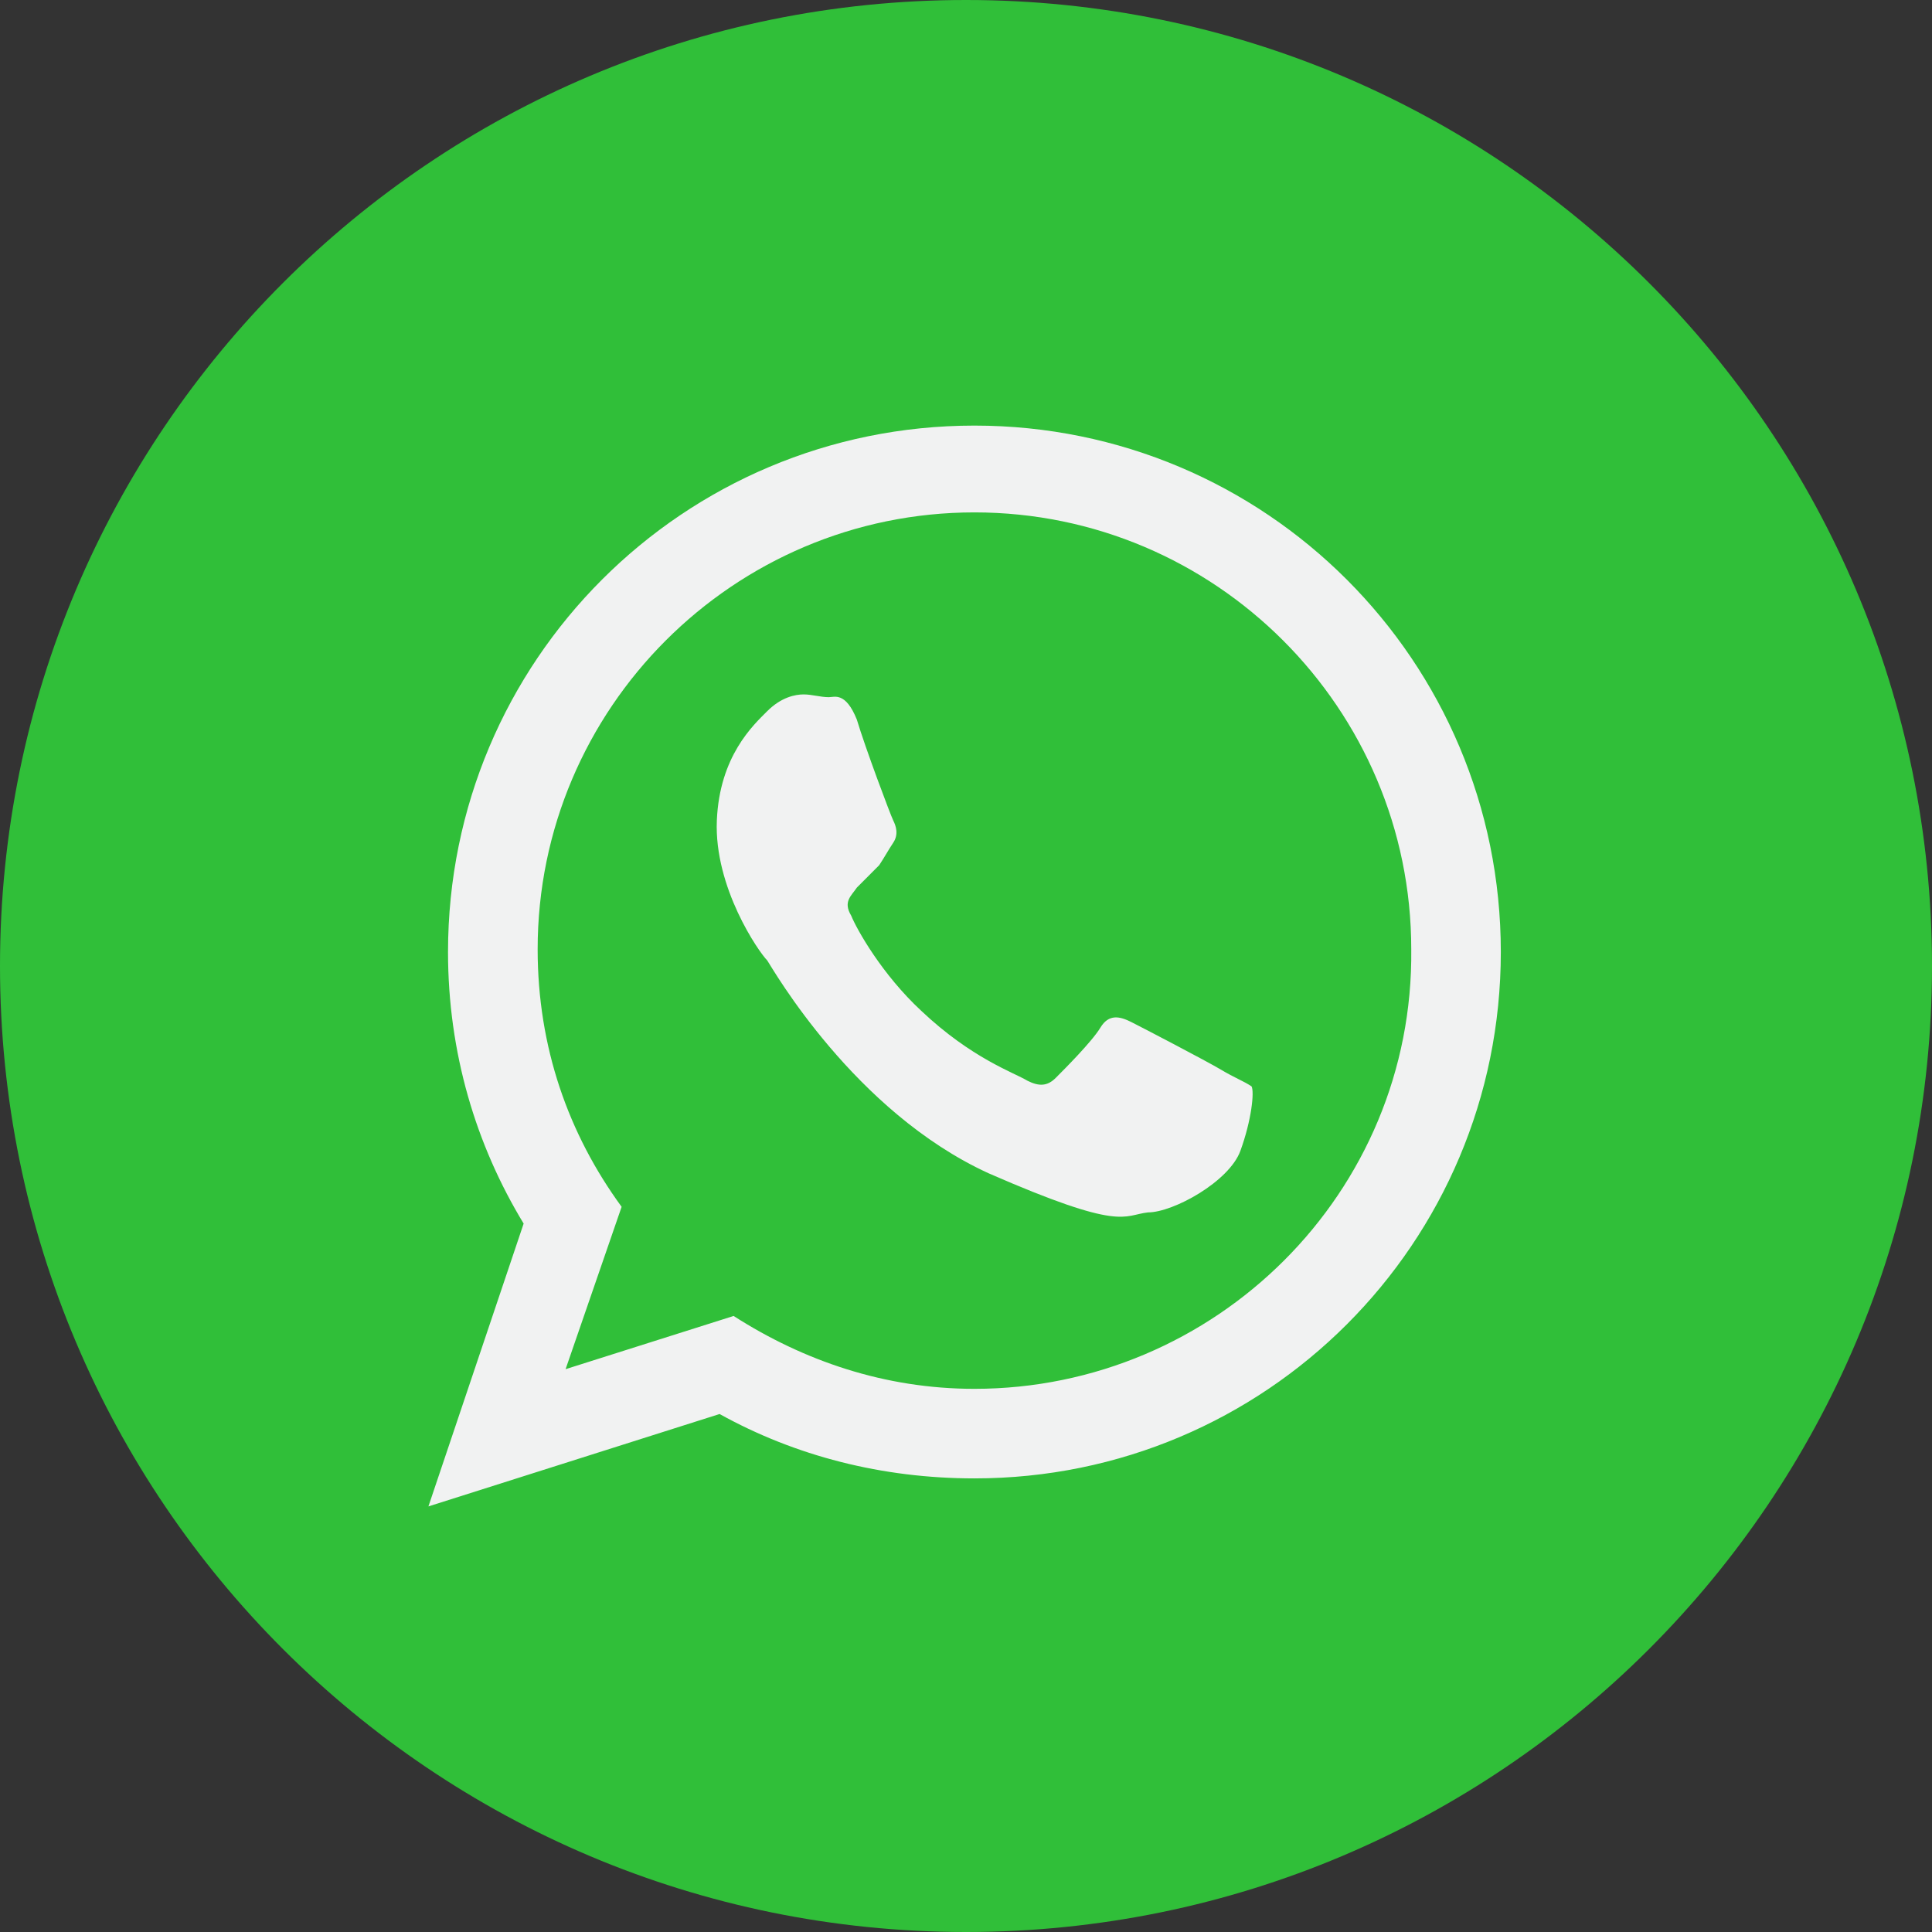
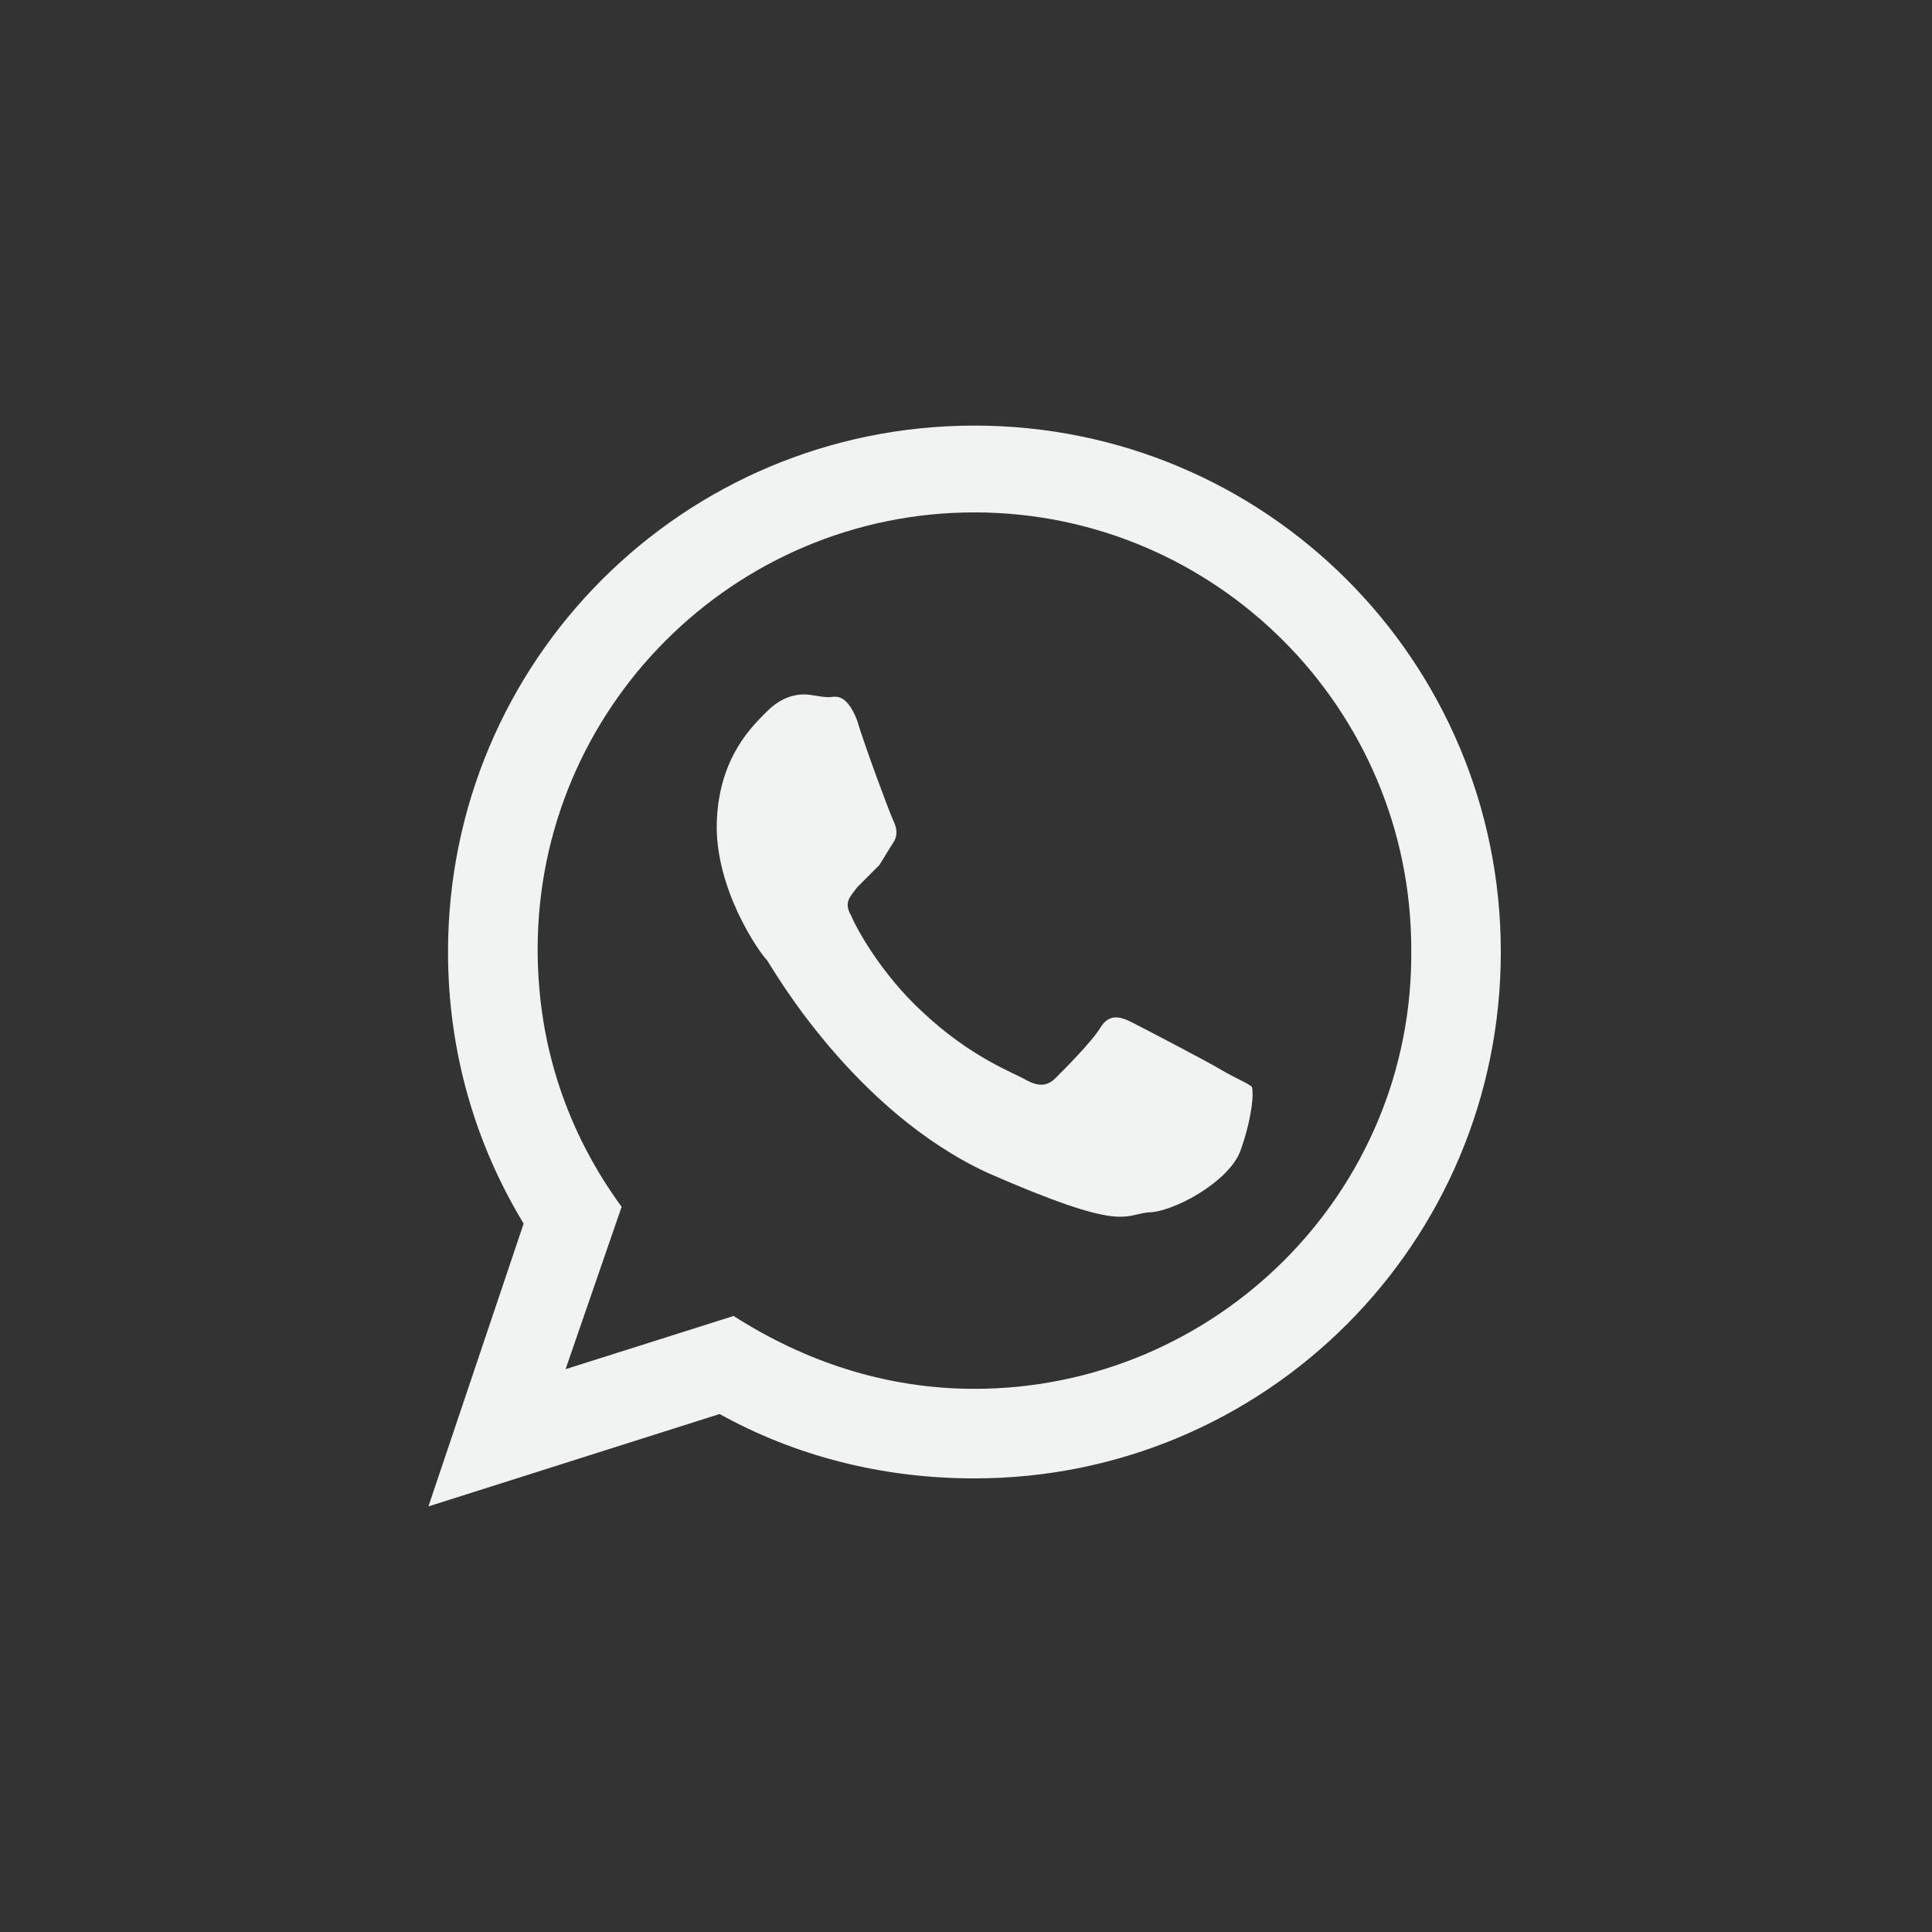
<svg xmlns="http://www.w3.org/2000/svg" width="40" height="40" viewBox="0 0 28 28" fill="none">
  <rect x="0" y="0" width="28" height="28" fill="#333333" stroke="none" />
-   <path d="M14 28C21.732 28 28 21.732 28 14C28 6.268 21.732 0 14 0C6.268 0 0 6.268 0 14C0 21.732 6.268 28 14 28Z" fill="#30BF39" />
  <path fill-rule="evenodd" clip-rule="evenodd" d="M17.693 15.501C17.49 15.38 16.557 14.893 16.395 14.812C16.232 14.73 16.07 14.69 15.948 14.893C15.826 15.096 15.421 15.501 15.299 15.623C15.177 15.745 15.055 15.745 14.893 15.664C14.69 15.542 14.081 15.339 13.351 14.649C12.783 14.122 12.418 13.472 12.336 13.27C12.215 13.067 12.336 12.986 12.418 12.864C12.499 12.783 12.621 12.661 12.742 12.539C12.823 12.417 12.864 12.336 12.945 12.214C13.026 12.093 12.986 11.971 12.945 11.89C12.905 11.809 12.539 10.835 12.418 10.429C12.255 10.023 12.093 10.104 12.012 10.104C11.89 10.104 11.768 10.064 11.647 10.064C11.525 10.064 11.322 10.104 11.119 10.307C10.916 10.51 10.429 10.957 10.389 11.89C10.348 12.864 10.997 13.797 11.119 13.919C11.2 14.04 12.377 16.11 14.325 17.003C16.273 17.855 16.273 17.611 16.638 17.571C17.003 17.571 17.815 17.125 17.977 16.678C18.139 16.232 18.18 15.826 18.139 15.745C18.018 15.664 17.896 15.623 17.693 15.501ZM14.122 20.128C12.823 20.128 11.647 19.722 10.632 19.072L8.197 19.843L9.009 17.49C8.238 16.435 7.792 15.177 7.792 13.757C7.792 10.267 10.632 7.426 14.122 7.426C17.612 7.426 20.453 10.267 20.453 13.757C20.493 17.287 17.612 20.128 14.122 20.128ZM14.122 6.168C9.902 6.168 6.493 9.577 6.493 13.797C6.493 15.258 6.899 16.597 7.589 17.733L6.209 21.832L10.429 20.493C11.525 21.101 12.783 21.426 14.122 21.426C18.342 21.426 21.751 18.017 21.751 13.797C21.751 9.577 18.342 6.168 14.122 6.168Z" fill="#F1F2F2" />
</svg>